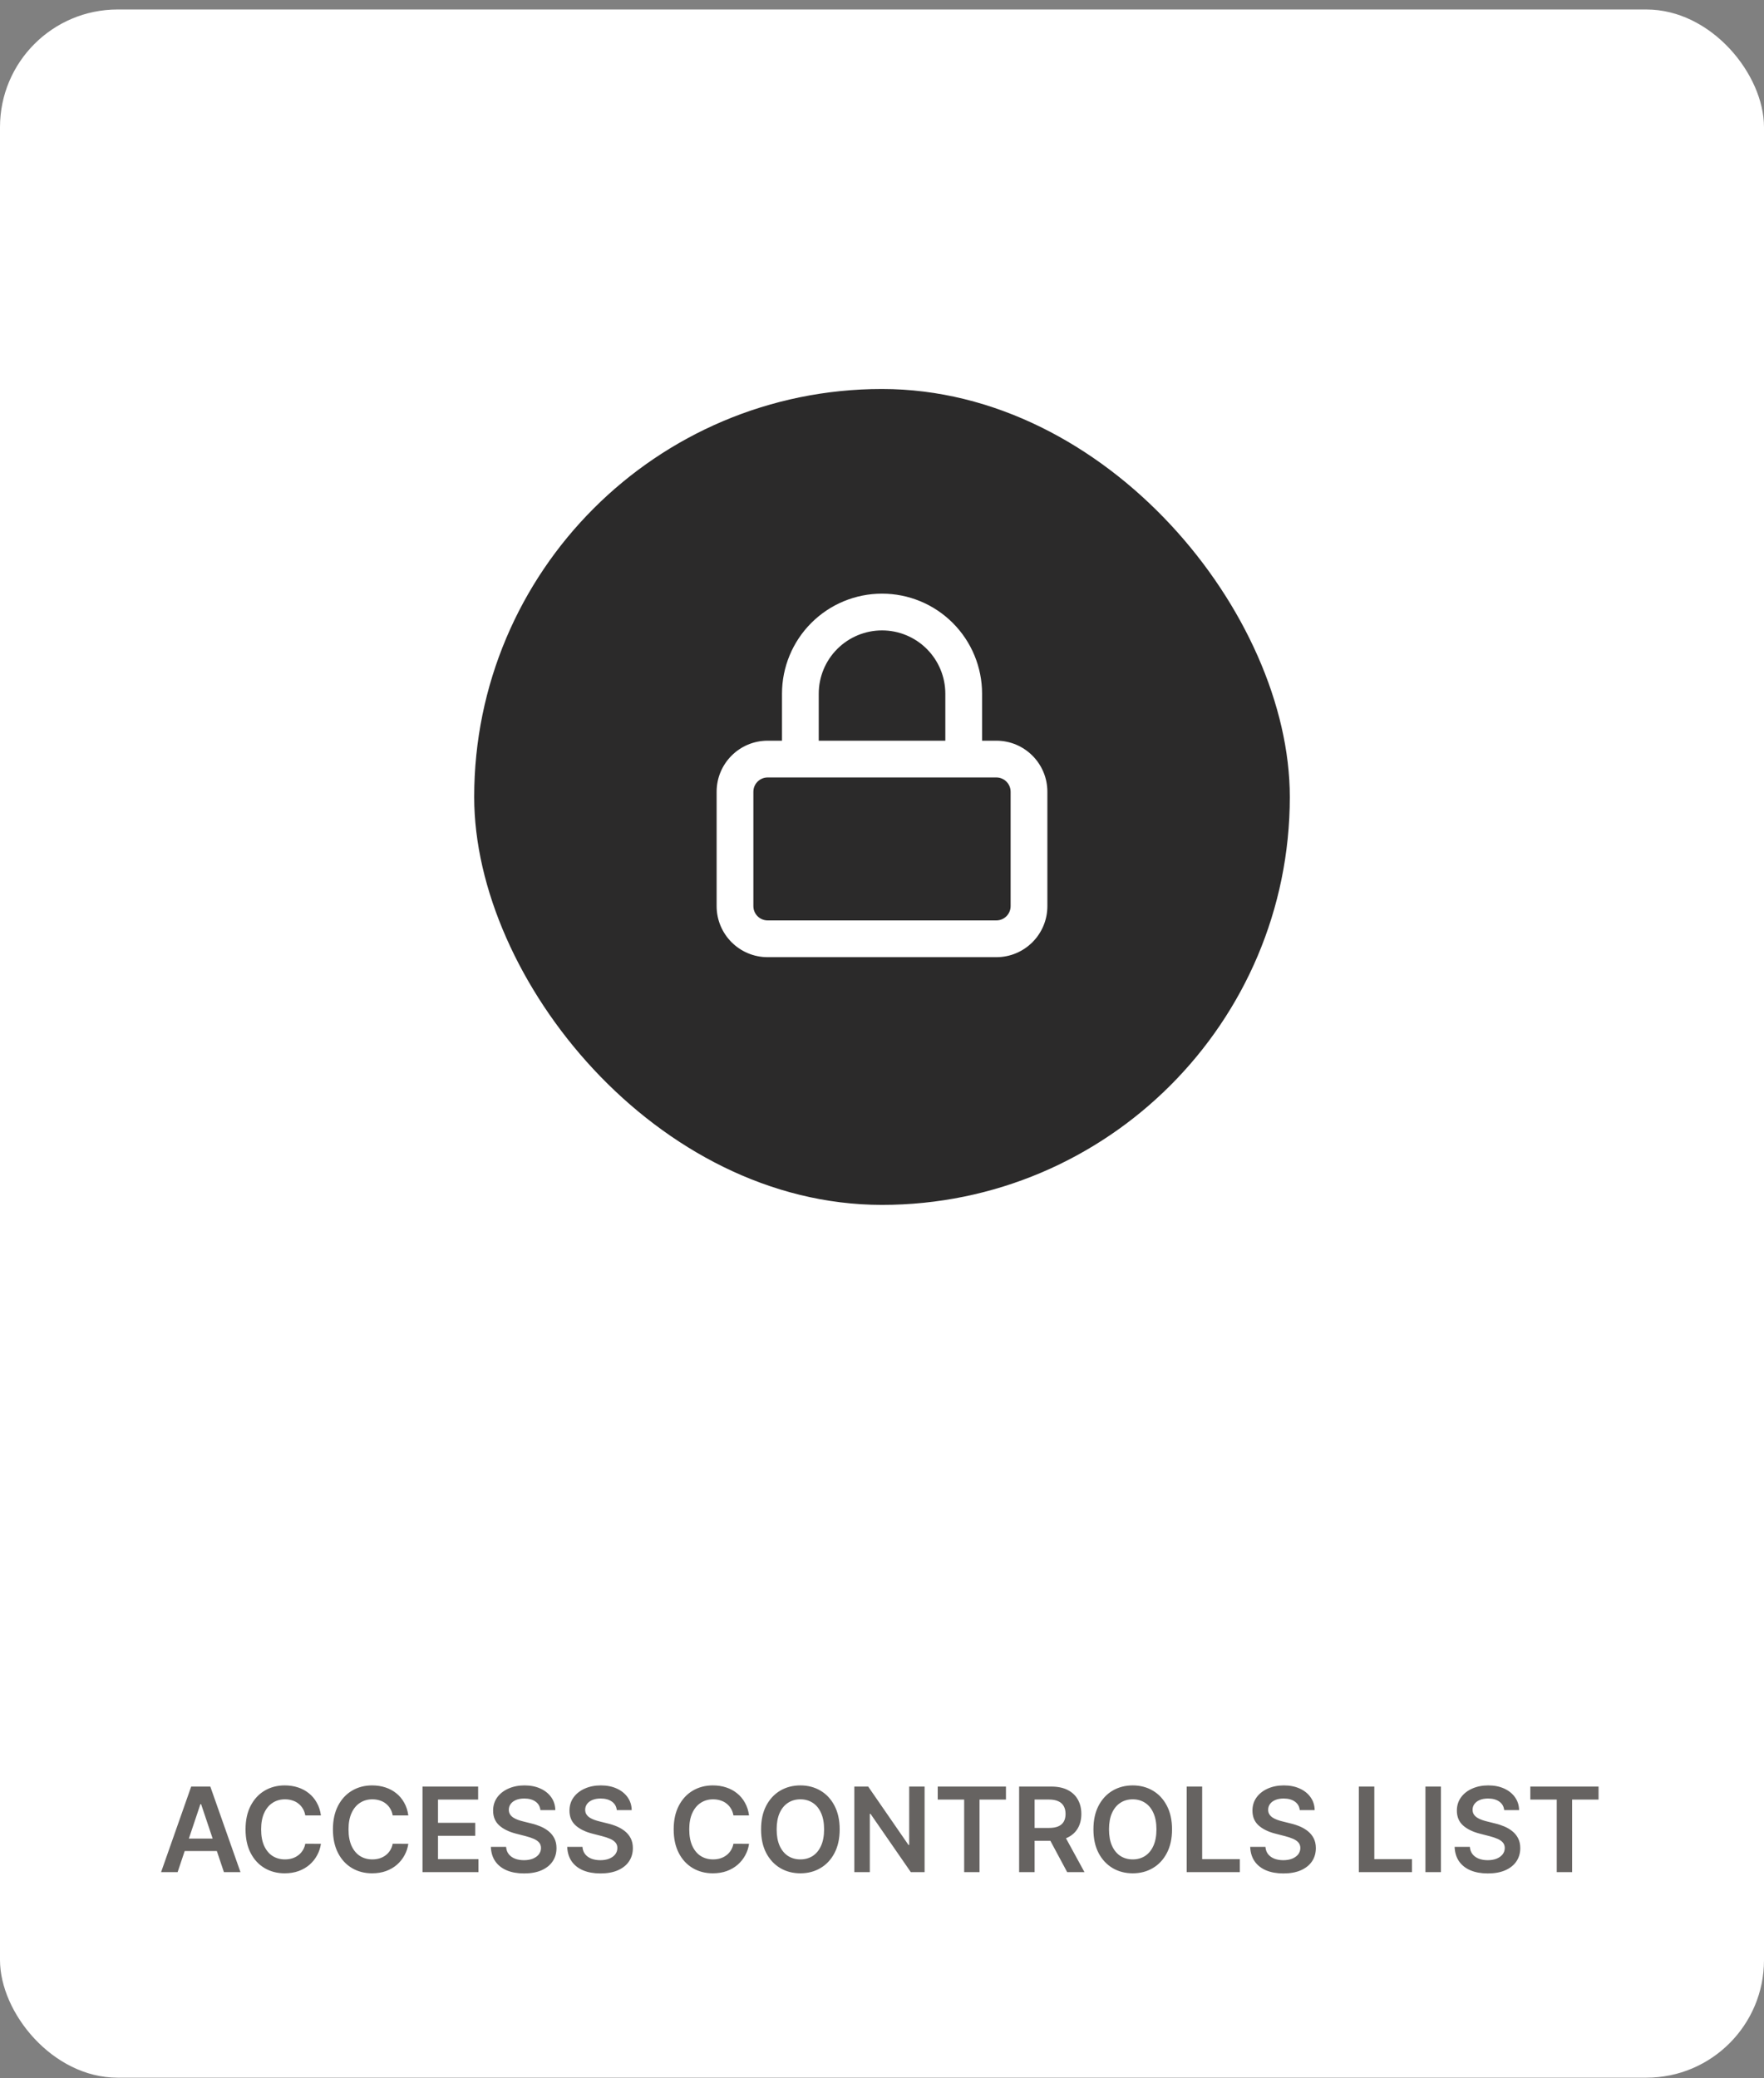
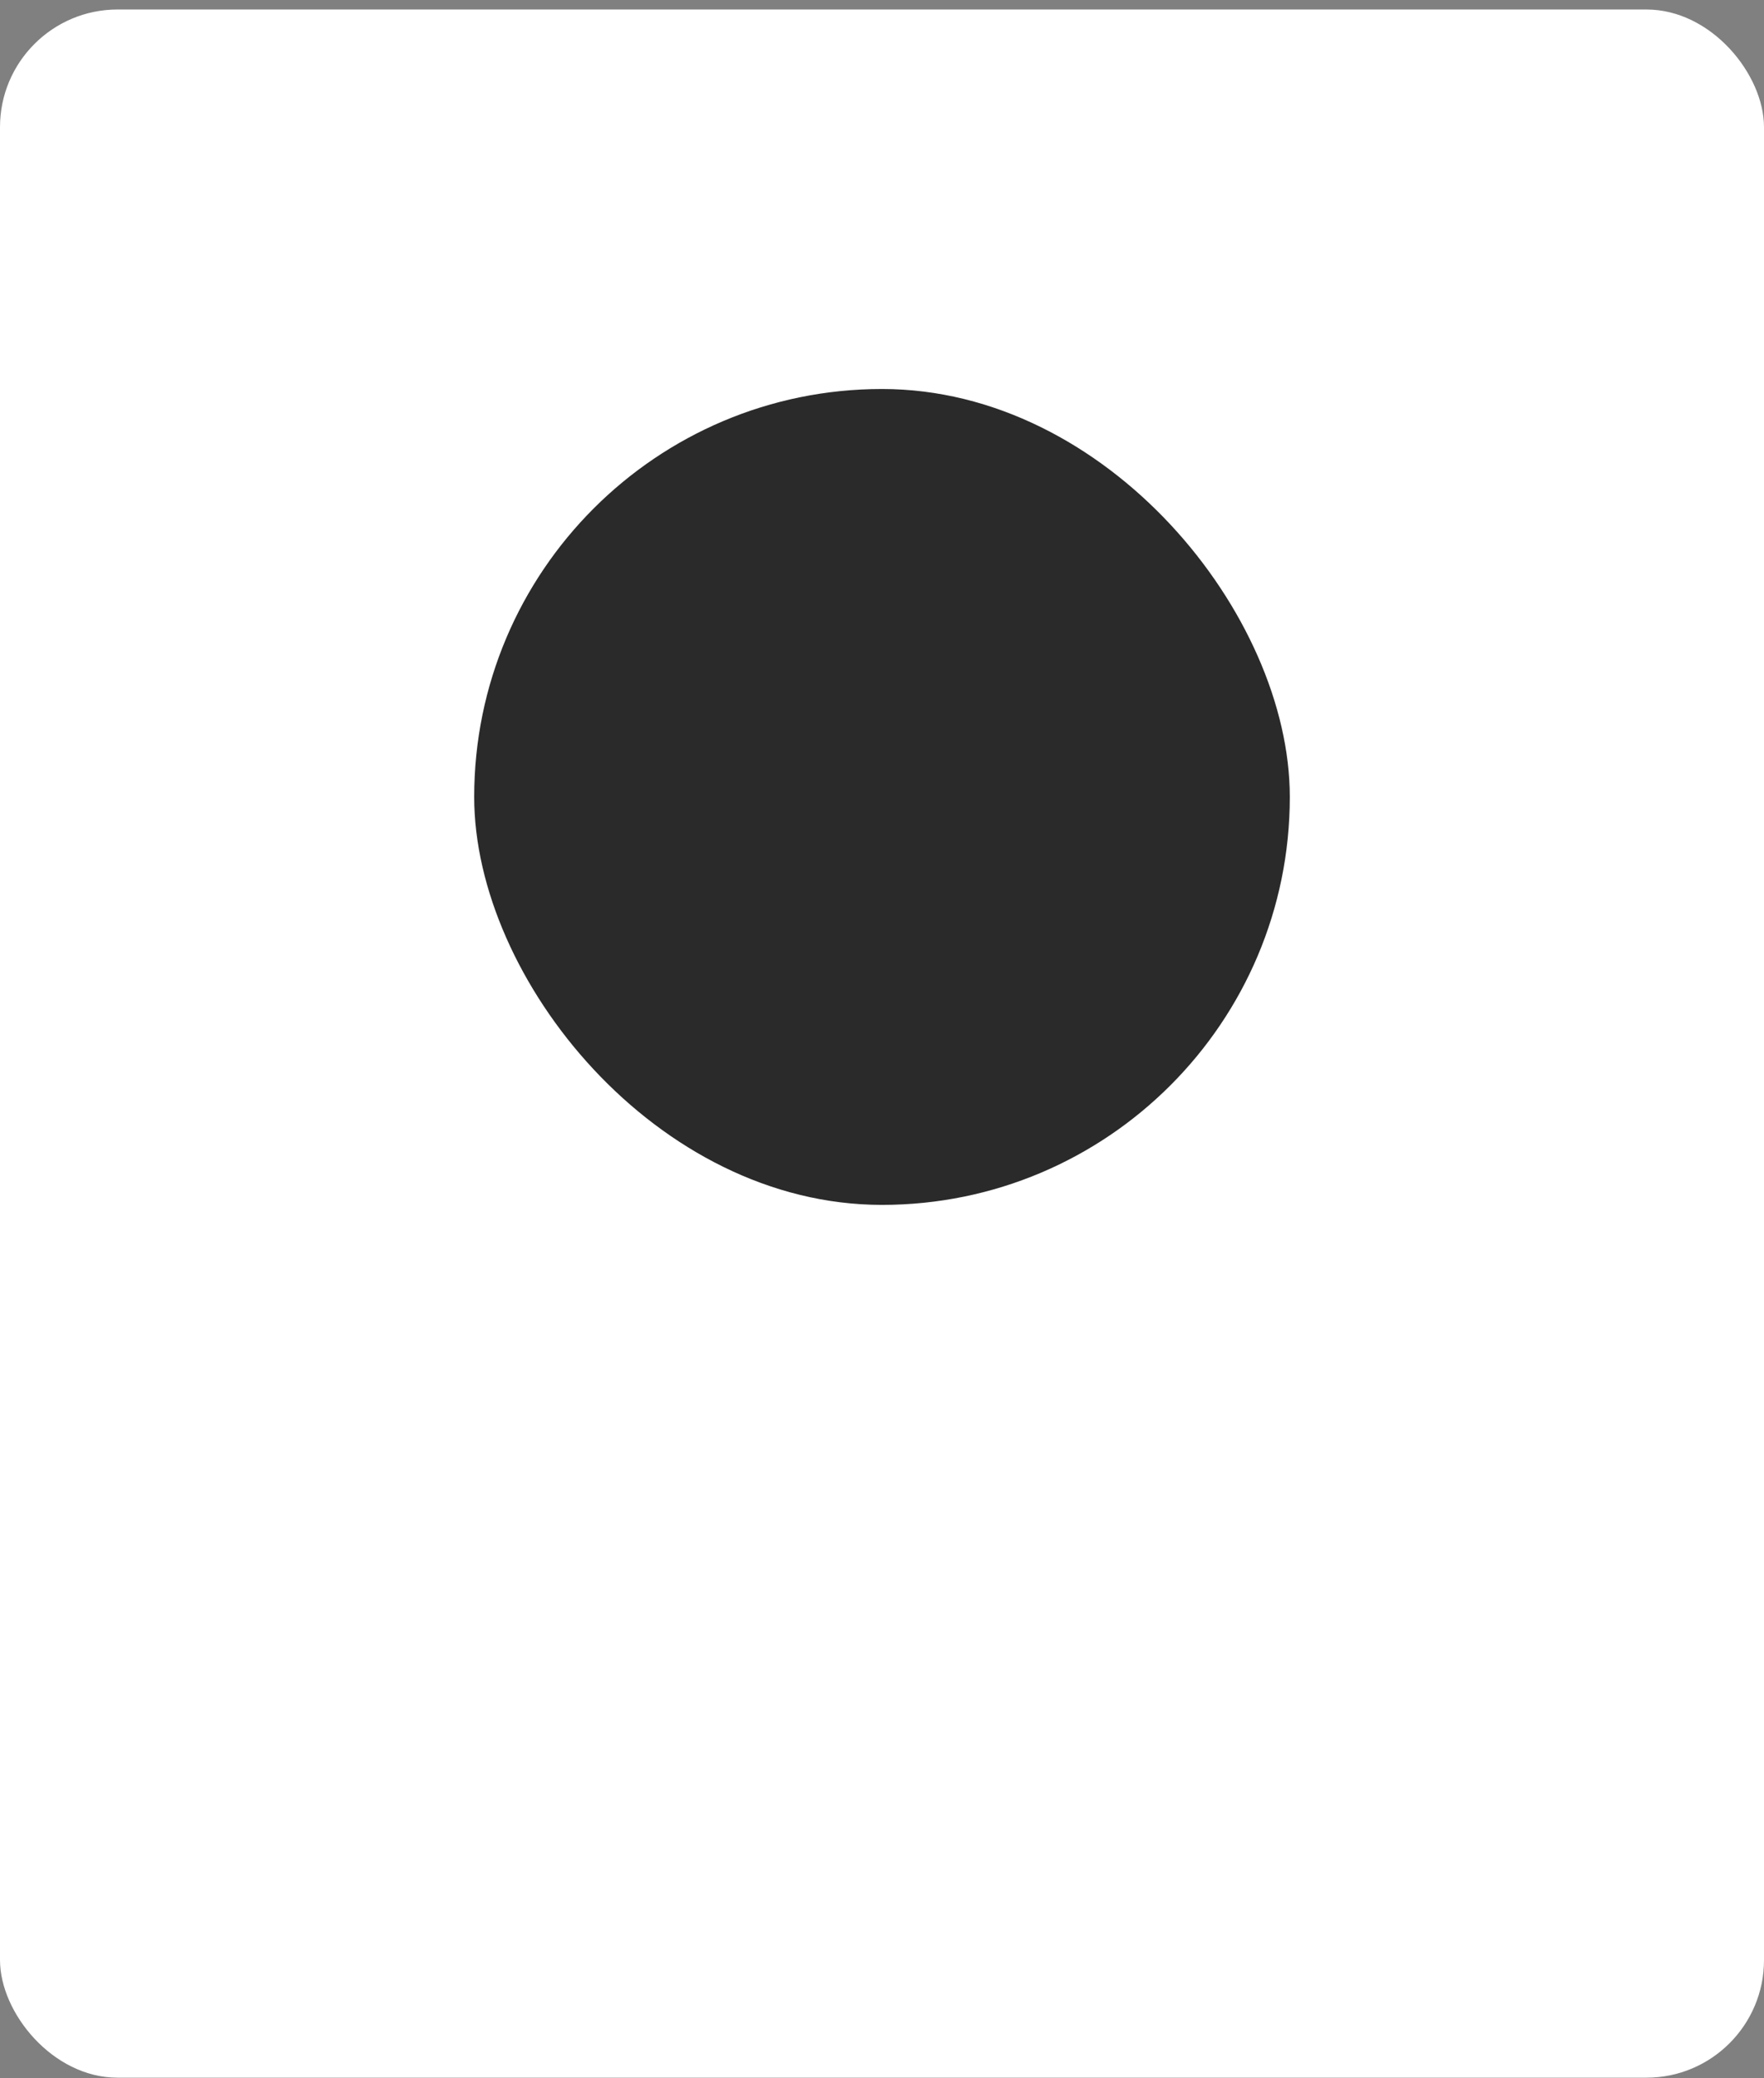
<svg xmlns="http://www.w3.org/2000/svg" width="180" height="212" viewBox="0 0 180 212" fill="none">
  <rect x="0" y="0" width="180" height="212" fill="#808080" stroke="none" />
  <rect y="0.969" width="180" height="210.968" rx="12" fill="white" />
-   <path d="M18.124 190.969H16.437L19.509 182.241H21.461L24.538 190.969H22.85L20.519 184.031H20.451L18.124 190.969ZM18.18 187.547H22.782V188.817H18.18V187.547ZM32.747 185.186H31.153C31.108 184.925 31.024 184.693 30.902 184.491C30.78 184.287 30.628 184.114 30.446 183.972C30.264 183.83 30.057 183.723 29.824 183.652C29.594 183.578 29.345 183.541 29.078 183.541C28.604 183.541 28.183 183.661 27.817 183.899C27.45 184.135 27.163 184.482 26.956 184.939C26.748 185.393 26.645 185.949 26.645 186.605C26.645 187.273 26.748 187.835 26.956 188.293C27.166 188.747 27.453 189.091 27.817 189.324C28.183 189.554 28.602 189.669 29.074 189.669C29.335 189.669 29.579 189.635 29.807 189.567C30.037 189.496 30.243 189.392 30.424 189.256C30.609 189.119 30.764 188.952 30.889 188.753C31.017 188.554 31.105 188.327 31.153 188.071L32.747 188.08C32.687 188.494 32.558 188.884 32.359 189.247C32.163 189.611 31.906 189.932 31.588 190.21C31.27 190.486 30.898 190.702 30.471 190.858C30.045 191.011 29.572 191.088 29.052 191.088C28.285 191.088 27.601 190.911 26.998 190.555C26.396 190.2 25.922 189.688 25.575 189.017C25.229 188.347 25.055 187.543 25.055 186.605C25.055 185.665 25.23 184.861 25.579 184.193C25.929 183.523 26.405 183.01 27.007 182.655C27.609 182.3 28.291 182.122 29.052 182.122C29.538 182.122 29.99 182.19 30.407 182.327C30.825 182.463 31.197 182.663 31.524 182.928C31.851 183.189 32.119 183.51 32.329 183.891C32.542 184.268 32.682 184.7 32.747 185.186ZM41.665 185.186H40.071C40.026 184.925 39.942 184.693 39.82 184.491C39.698 184.287 39.546 184.114 39.364 183.972C39.182 183.83 38.975 183.723 38.742 183.652C38.511 183.578 38.263 183.541 37.996 183.541C37.522 183.541 37.101 183.661 36.735 183.899C36.368 184.135 36.081 184.482 35.874 184.939C35.666 185.393 35.563 185.949 35.563 186.605C35.563 187.273 35.666 187.835 35.874 188.293C36.084 188.747 36.371 189.091 36.735 189.324C37.101 189.554 37.52 189.669 37.992 189.669C38.253 189.669 38.497 189.635 38.725 189.567C38.955 189.496 39.161 189.392 39.343 189.256C39.527 189.119 39.682 188.952 39.807 188.753C39.935 188.554 40.023 188.327 40.071 188.071L41.665 188.08C41.605 188.494 41.476 188.884 41.277 189.247C41.081 189.611 40.824 189.932 40.506 190.21C40.188 190.486 39.816 190.702 39.389 190.858C38.963 191.011 38.49 191.088 37.97 191.088C37.203 191.088 36.519 190.911 35.916 190.555C35.314 190.2 34.84 189.688 34.493 189.017C34.147 188.347 33.973 187.543 33.973 186.605C33.973 185.665 34.148 184.861 34.497 184.193C34.847 183.523 35.323 183.01 35.925 182.655C36.527 182.3 37.209 182.122 37.97 182.122C38.456 182.122 38.908 182.19 39.325 182.327C39.743 182.463 40.115 182.663 40.442 182.928C40.769 183.189 41.037 183.51 41.247 183.891C41.46 184.268 41.6 184.7 41.665 185.186ZM43.113 190.969V182.241H48.789V183.567H44.694V185.936H48.495V187.261H44.694V189.643H48.823V190.969H43.113ZM55.145 184.641C55.105 184.268 54.937 183.979 54.642 183.771C54.349 183.564 53.969 183.46 53.5 183.46C53.17 183.46 52.888 183.51 52.652 183.609C52.416 183.709 52.236 183.844 52.111 184.014C51.986 184.185 51.922 184.379 51.919 184.598C51.919 184.78 51.96 184.937 52.042 185.071C52.128 185.205 52.243 185.318 52.388 185.412C52.532 185.503 52.693 185.58 52.869 185.642C53.045 185.705 53.223 185.757 53.402 185.8L54.22 186.004C54.55 186.081 54.866 186.185 55.17 186.315C55.477 186.446 55.751 186.611 55.993 186.81C56.237 187.009 56.43 187.249 56.572 187.53C56.714 187.811 56.785 188.141 56.785 188.518C56.785 189.03 56.655 189.48 56.393 189.869C56.132 190.256 55.754 190.558 55.26 190.777C54.768 190.993 54.173 191.101 53.474 191.101C52.795 191.101 52.206 190.996 51.706 190.786C51.209 190.575 50.819 190.268 50.538 189.865C50.26 189.462 50.109 188.97 50.087 188.391H51.642C51.665 188.695 51.758 188.947 51.923 189.149C52.088 189.351 52.302 189.501 52.567 189.601C52.834 189.7 53.132 189.75 53.462 189.75C53.805 189.75 54.106 189.699 54.365 189.597C54.626 189.491 54.831 189.347 54.978 189.162C55.126 188.974 55.202 188.756 55.204 188.506C55.202 188.278 55.135 188.091 55.004 187.943C54.873 187.793 54.69 187.668 54.454 187.568C54.221 187.466 53.949 187.375 53.636 187.295L52.643 187.04C51.925 186.855 51.356 186.575 50.939 186.2C50.524 185.822 50.317 185.321 50.317 184.696C50.317 184.182 50.456 183.732 50.734 183.345C51.015 182.959 51.398 182.659 51.88 182.446C52.364 182.23 52.91 182.122 53.521 182.122C54.14 182.122 54.683 182.23 55.149 182.446C55.618 182.659 55.986 182.956 56.253 183.337C56.52 183.714 56.657 184.149 56.666 184.641H55.145ZM62.938 184.641C62.898 184.268 62.73 183.979 62.435 183.771C62.142 183.564 61.761 183.46 61.293 183.46C60.963 183.46 60.681 183.51 60.445 183.609C60.209 183.709 60.029 183.844 59.904 184.014C59.779 184.185 59.715 184.379 59.712 184.598C59.712 184.78 59.753 184.937 59.835 185.071C59.921 185.205 60.036 185.318 60.181 185.412C60.325 185.503 60.486 185.58 60.662 185.642C60.838 185.705 61.016 185.757 61.195 185.8L62.013 186.004C62.343 186.081 62.659 186.185 62.963 186.315C63.27 186.446 63.544 186.611 63.786 186.81C64.03 187.009 64.223 187.249 64.365 187.53C64.507 187.811 64.578 188.141 64.578 188.518C64.578 189.03 64.448 189.48 64.186 189.869C63.925 190.256 63.547 190.558 63.053 190.777C62.561 190.993 61.966 191.101 61.267 191.101C60.588 191.101 59.999 190.996 59.499 190.786C59.002 190.575 58.612 190.268 58.331 189.865C58.053 189.462 57.902 188.97 57.879 188.391H59.435C59.458 188.695 59.551 188.947 59.716 189.149C59.881 189.351 60.095 189.501 60.36 189.601C60.627 189.7 60.925 189.75 61.254 189.75C61.598 189.75 61.899 189.699 62.158 189.597C62.419 189.491 62.624 189.347 62.772 189.162C62.919 188.974 62.995 188.756 62.997 188.506C62.995 188.278 62.928 188.091 62.797 187.943C62.666 187.793 62.483 187.668 62.247 187.568C62.014 187.466 61.742 187.375 61.429 187.295L60.436 187.04C59.718 186.855 59.149 186.575 58.732 186.2C58.317 185.822 58.11 185.321 58.11 184.696C58.11 184.182 58.249 183.732 58.527 183.345C58.808 182.959 59.191 182.659 59.673 182.446C60.156 182.23 60.703 182.122 61.314 182.122C61.933 182.122 62.476 182.23 62.942 182.446C63.411 182.659 63.779 182.956 64.046 183.337C64.313 183.714 64.451 184.149 64.459 184.641H62.938ZM76.434 185.186H74.841C74.795 184.925 74.712 184.693 74.589 184.491C74.467 184.287 74.315 184.114 74.133 183.972C73.951 183.83 73.744 183.723 73.511 183.652C73.281 183.578 73.032 183.541 72.765 183.541C72.291 183.541 71.871 183.661 71.504 183.899C71.138 184.135 70.851 184.482 70.643 184.939C70.436 185.393 70.332 185.949 70.332 186.605C70.332 187.273 70.436 187.835 70.643 188.293C70.853 188.747 71.14 189.091 71.504 189.324C71.871 189.554 72.29 189.669 72.761 189.669C73.022 189.669 73.267 189.635 73.494 189.567C73.724 189.496 73.93 189.392 74.112 189.256C74.297 189.119 74.451 188.952 74.576 188.753C74.704 188.554 74.792 188.327 74.841 188.071L76.434 188.08C76.375 188.494 76.246 188.884 76.047 189.247C75.851 189.611 75.594 189.932 75.275 190.21C74.957 190.486 74.585 190.702 74.159 190.858C73.733 191.011 73.26 191.088 72.74 191.088C71.973 191.088 71.288 190.911 70.686 190.555C70.084 190.2 69.609 189.688 69.263 189.017C68.916 188.347 68.743 187.543 68.743 186.605C68.743 185.665 68.917 184.861 69.267 184.193C69.616 183.523 70.092 183.01 70.694 182.655C71.297 182.3 71.978 182.122 72.74 182.122C73.226 182.122 73.677 182.19 74.095 182.327C74.513 182.463 74.885 182.663 75.212 182.928C75.538 183.189 75.807 183.51 76.017 183.891C76.23 184.268 76.369 184.7 76.434 185.186ZM85.681 186.605C85.681 187.545 85.504 188.351 85.152 189.021C84.803 189.689 84.326 190.2 83.72 190.555C83.118 190.911 82.435 191.088 81.671 191.088C80.906 191.088 80.222 190.911 79.617 190.555C79.014 190.197 78.537 189.685 78.185 189.017C77.835 188.347 77.661 187.543 77.661 186.605C77.661 185.665 77.835 184.861 78.185 184.193C78.537 183.523 79.014 183.01 79.617 182.655C80.222 182.3 80.906 182.122 81.671 182.122C82.435 182.122 83.118 182.3 83.72 182.655C84.326 183.01 84.803 183.523 85.152 184.193C85.504 184.861 85.681 185.665 85.681 186.605ZM84.091 186.605C84.091 185.943 83.987 185.385 83.78 184.93C83.576 184.473 83.291 184.128 82.928 183.895C82.564 183.659 82.145 183.541 81.671 183.541C81.196 183.541 80.777 183.659 80.413 183.895C80.05 184.128 79.764 184.473 79.557 184.93C79.353 185.385 79.25 185.943 79.25 186.605C79.25 187.267 79.353 187.827 79.557 188.284C79.764 188.739 80.05 189.084 80.413 189.32C80.777 189.553 81.196 189.669 81.671 189.669C82.145 189.669 82.564 189.553 82.928 189.32C83.291 189.084 83.576 188.739 83.78 188.284C83.987 187.827 84.091 187.267 84.091 186.605ZM94.347 182.241V190.969H92.941L88.829 185.024H88.756V190.969H87.175V182.241H88.59L92.698 188.19H92.775V182.241H94.347ZM95.686 183.567V182.241H102.649V183.567H99.952V190.969H98.384V183.567H95.686ZM103.992 190.969V182.241H107.264C107.935 182.241 108.497 182.358 108.952 182.591C109.409 182.824 109.754 183.151 109.987 183.571C110.223 183.989 110.341 184.476 110.341 185.033C110.341 185.592 110.222 186.078 109.983 186.49C109.747 186.899 109.399 187.216 108.939 187.44C108.479 187.662 107.914 187.773 107.243 187.773H104.912V186.46H107.03C107.422 186.46 107.743 186.406 107.993 186.298C108.243 186.187 108.428 186.027 108.547 185.817C108.669 185.604 108.73 185.342 108.73 185.033C108.73 184.723 108.669 184.459 108.547 184.24C108.425 184.018 108.239 183.851 107.989 183.737C107.739 183.621 107.416 183.562 107.021 183.562H105.573V190.969H103.992ZM108.5 187.014L110.661 190.969H108.896L106.774 187.014H108.5ZM119.595 186.605C119.595 187.545 119.419 188.351 119.066 189.021C118.717 189.689 118.24 190.2 117.634 190.555C117.032 190.911 116.349 191.088 115.585 191.088C114.82 191.088 114.136 190.911 113.531 190.555C112.928 190.197 112.451 189.685 112.099 189.017C111.749 188.347 111.575 187.543 111.575 186.605C111.575 185.665 111.749 184.861 112.099 184.193C112.451 183.523 112.928 183.01 113.531 182.655C114.136 182.3 114.82 182.122 115.585 182.122C116.349 182.122 117.032 182.3 117.634 182.655C118.24 183.01 118.717 183.523 119.066 184.193C119.419 184.861 119.595 185.665 119.595 186.605ZM118.005 186.605C118.005 185.943 117.901 185.385 117.694 184.93C117.49 184.473 117.205 184.128 116.842 183.895C116.478 183.659 116.059 183.541 115.585 183.541C115.11 183.541 114.691 183.659 114.328 183.895C113.964 184.128 113.678 184.473 113.471 184.93C113.267 185.385 113.164 185.943 113.164 186.605C113.164 187.267 113.267 187.827 113.471 188.284C113.678 188.739 113.964 189.084 114.328 189.32C114.691 189.553 115.11 189.669 115.585 189.669C116.059 189.669 116.478 189.553 116.842 189.32C117.205 189.084 117.49 188.739 117.694 188.284C117.901 187.827 118.005 187.267 118.005 186.605ZM121.089 190.969V182.241H122.67V189.643H126.514V190.969H121.089ZM132.629 184.641C132.589 184.268 132.422 183.979 132.126 183.771C131.834 183.564 131.453 183.46 130.984 183.46C130.655 183.46 130.372 183.51 130.136 183.609C129.9 183.709 129.72 183.844 129.595 184.014C129.47 184.185 129.406 184.379 129.403 184.598C129.403 184.78 129.444 184.937 129.527 185.071C129.612 185.205 129.727 185.318 129.872 185.412C130.017 185.503 130.177 185.58 130.354 185.642C130.53 185.705 130.707 185.757 130.886 185.8L131.704 186.004C132.034 186.081 132.351 186.185 132.655 186.315C132.961 186.446 133.236 186.611 133.477 186.81C133.721 187.009 133.915 187.249 134.057 187.53C134.199 187.811 134.27 188.141 134.27 188.518C134.27 189.03 134.139 189.48 133.878 189.869C133.616 190.256 133.238 190.558 132.744 190.777C132.253 190.993 131.657 191.101 130.959 191.101C130.28 191.101 129.69 190.996 129.19 190.786C128.693 190.575 128.304 190.268 128.023 189.865C127.744 189.462 127.594 188.97 127.571 188.391H129.126C129.149 188.695 129.243 188.947 129.407 189.149C129.572 189.351 129.787 189.501 130.051 189.601C130.318 189.7 130.616 189.75 130.946 189.75C131.29 189.75 131.591 189.699 131.849 189.597C132.111 189.491 132.315 189.347 132.463 189.162C132.611 188.974 132.686 188.756 132.689 188.506C132.686 188.278 132.619 188.091 132.488 187.943C132.358 187.793 132.175 187.668 131.939 187.568C131.706 187.466 131.433 187.375 131.121 187.295L130.128 187.04C129.409 186.855 128.841 186.575 128.423 186.2C128.008 185.822 127.801 185.321 127.801 184.696C127.801 184.182 127.94 183.732 128.219 183.345C128.5 182.959 128.882 182.659 129.365 182.446C129.848 182.23 130.395 182.122 131.006 182.122C131.625 182.122 132.167 182.23 132.633 182.446C133.102 182.659 133.47 182.956 133.737 183.337C134.004 183.714 134.142 184.149 134.15 184.641H132.629ZM138.656 190.969V182.241H140.237V189.643H144.08V190.969H138.656ZM147.034 182.241V190.969H145.453V182.241H147.034ZM153.488 184.641C153.449 184.268 153.281 183.979 152.986 183.771C152.693 183.564 152.312 183.46 151.844 183.46C151.514 183.46 151.231 183.51 150.996 183.609C150.76 183.709 150.579 183.844 150.454 184.014C150.329 184.185 150.265 184.379 150.263 184.598C150.263 184.78 150.304 184.937 150.386 185.071C150.471 185.205 150.586 185.318 150.731 185.412C150.876 185.503 151.037 185.58 151.213 185.642C151.389 185.705 151.567 185.757 151.746 185.8L152.564 186.004C152.893 186.081 153.21 186.185 153.514 186.315C153.821 186.446 154.095 186.611 154.336 186.81C154.581 187.009 154.774 187.249 154.916 187.53C155.058 187.811 155.129 188.141 155.129 188.518C155.129 189.03 154.998 189.48 154.737 189.869C154.476 190.256 154.098 190.558 153.604 190.777C153.112 190.993 152.517 191.101 151.818 191.101C151.139 191.101 150.55 190.996 150.05 190.786C149.552 190.575 149.163 190.268 148.882 189.865C148.604 189.462 148.453 188.97 148.43 188.391H149.986C150.008 188.695 150.102 188.947 150.267 189.149C150.432 189.351 150.646 189.501 150.91 189.601C151.177 189.7 151.476 189.75 151.805 189.75C152.149 189.75 152.45 189.699 152.709 189.597C152.97 189.491 153.175 189.347 153.322 189.162C153.47 188.974 153.545 188.756 153.548 188.506C153.545 188.278 153.479 188.091 153.348 187.943C153.217 187.793 153.034 187.668 152.798 187.568C152.565 187.466 152.292 187.375 151.98 187.295L150.987 187.04C150.268 186.855 149.7 186.575 149.282 186.2C148.868 185.822 148.66 185.321 148.66 184.696C148.66 184.182 148.8 183.732 149.078 183.345C149.359 182.959 149.741 182.659 150.224 182.446C150.707 182.23 151.254 182.122 151.865 182.122C152.484 182.122 153.027 182.23 153.493 182.446C153.961 182.659 154.329 182.956 154.596 183.337C154.863 183.714 155.001 184.149 155.01 184.641H153.488ZM156.155 183.567V182.241H163.118V183.567H160.421V190.969H158.852V183.567H156.155Z" fill="#666361" />
  <rect x="48.387" y="39.68" width="83.226" height="83.226" rx="41.613" fill="#2B2A2A" />
-   <path fill-rule="evenodd" clip-rule="evenodd" d="M79.795 75.555V70.763C79.795 68.056 80.87 65.459 82.785 63.545C84.699 61.63 87.296 60.555 90.003 60.555C92.711 60.555 95.307 61.63 97.222 63.545C99.136 65.459 100.212 68.056 100.212 70.763V75.555H101.667C104.543 75.555 106.875 77.886 106.875 80.763V92.43C106.875 95.306 104.543 97.638 101.667 97.638H78.333C75.457 97.638 73.125 95.306 73.125 92.43V80.763C73.125 77.886 75.457 75.555 78.333 75.555H79.795ZM85.436 66.196C86.648 64.985 88.29 64.305 90.003 64.305C91.716 64.305 93.359 64.985 94.57 66.196C95.781 67.407 96.462 69.05 96.462 70.763V75.555H83.545V70.763C83.545 69.05 84.225 67.407 85.436 66.196ZM78.333 79.305C77.528 79.305 76.875 79.958 76.875 80.763V92.43C76.875 93.235 77.528 93.888 78.333 93.888H101.667C102.472 93.888 103.125 93.235 103.125 92.43V80.763C103.125 79.958 102.472 79.305 101.667 79.305H78.333Z" fill="white" />
</svg>